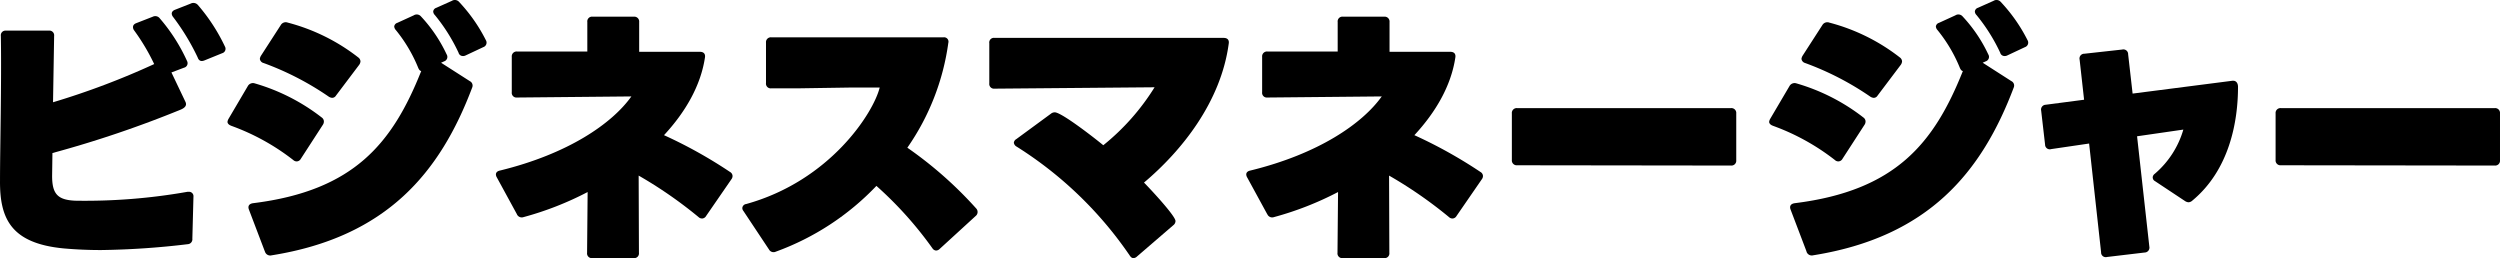
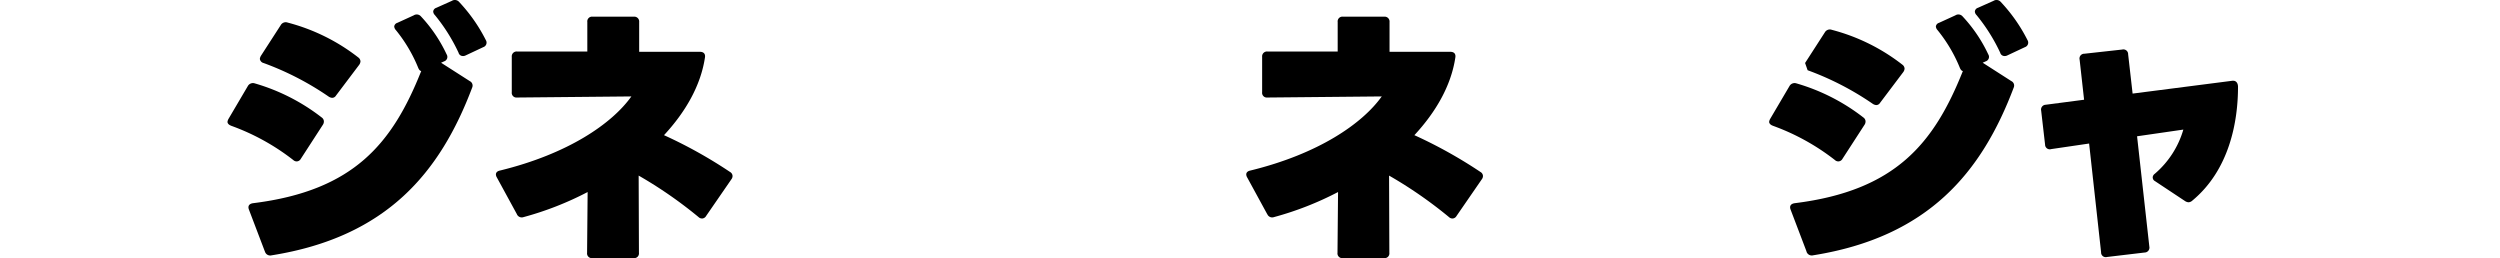
<svg xmlns="http://www.w3.org/2000/svg" width="455.808" height="47.064" viewBox="0 0 455.808 47.064">
  <g id="レイヤー_1" data-name="レイヤー 1" transform="translate(0.002 -0.014)">
    <g id="グループ_107418" data-name="グループ 107418" transform="translate(-0.002 0.014)">
-       <path id="パス_214253" data-name="パス 214253" d="M0,33.471c0-5.9.3-17.993.152-26.379a.848.848,0,0,1,.917-.967H8.9a.862.862,0,0,1,.967.967l-.2,12.093A140.482,140.482,0,0,0,28.11,12.222a37.866,37.866,0,0,0-3.661-6.148.973.973,0,0,1-.2-.608c0-.3.2-.557.608-.709l3-1.17a1.026,1.026,0,0,1,1.271.3A32.2,32.2,0,0,1,34.1,11.665a.844.844,0,0,1-.557,1.22l-2.289.866L33.8,19.089c.3.608,0,1.069-.815,1.423a199.568,199.568,0,0,1-23.427,7.93L9.5,32.61c0,3.251.967,4.37,4.168,4.522A107.023,107.023,0,0,0,34.2,35.507h.253a.807.807,0,0,1,.815.917l-.2,7.622a.9.9,0,0,1-.866,1.018A146.11,146.11,0,0,1,18.4,46.131c-2.289,0-4.573-.1-6.811-.3C1.984,44.906-.052,40.378,0,33.471ZM36.8,11.665c-.354,0-.608-.2-.765-.658a41.212,41.212,0,0,0-4.472-7.368,1.052,1.052,0,0,1-.253-.608c0-.3.2-.557.608-.714L34.759,1.2a1.082,1.082,0,0,1,1.322.253,33.345,33.345,0,0,1,4.927,7.571.835.835,0,0,1-.506,1.22l-3.251,1.322a1.479,1.479,0,0,1-.456.1Z" transform="translate(0.002 -0.541)" />
      <path id="パス_214254" data-name="パス 214254" d="M82.558,22.932c-.405-.152-.658-.405-.658-.709a1.5,1.5,0,0,1,.2-.557l3.5-5.945a1.069,1.069,0,0,1,1.271-.506,36.323,36.323,0,0,1,12.25,6.249.887.887,0,0,1,.354.714,1.079,1.079,0,0,1-.2.608l-4.016,6.2a.881.881,0,0,1-.709.456.908.908,0,0,1-.658-.253,41.039,41.039,0,0,0-11.333-6.249Zm6.153,22.92-2.9-7.622c-.253-.658.051-1.069.765-1.17,18.449-2.289,25.412-10.979,30.648-24.09-.253-.051-.405-.253-.557-.608A26.97,26.97,0,0,0,112.6,5.5a1.089,1.089,0,0,1-.3-.658.79.79,0,0,1,.557-.658l3-1.372a1.01,1.01,0,0,1,1.322.2,26.6,26.6,0,0,1,4.674,6.913A.854.854,0,0,1,121.4,11.2l-.557.253,5.236,3.352a.9.9,0,0,1,.456,1.119c-5.844,15.5-15.552,27.291-36.593,30.643a1,1,0,0,1-1.22-.709ZM88.458,11.5a.9.9,0,0,1-.658-.76,1.5,1.5,0,0,1,.2-.557L91.613,4.59a1.045,1.045,0,0,1,1.271-.456,35.486,35.486,0,0,1,12.858,6.35.949.949,0,0,1,.405.714,1.192,1.192,0,0,1-.253.658l-4.218,5.591a.817.817,0,0,1-.709.405,1.35,1.35,0,0,1-.658-.253,52.936,52.936,0,0,0-11.84-6.1Zm36.335-1.271a.8.8,0,0,1-.765-.608,32.294,32.294,0,0,0-4.32-6.862.98.98,0,0,1-.3-.658.79.79,0,0,1,.557-.658L122.808.169a1.02,1.02,0,0,1,1.322.2,29.523,29.523,0,0,1,4.877,6.963.865.865,0,0,1-.456,1.271L125.3,10.13a1,1,0,0,1-.506.1Z" transform="translate(-40.424 -0.014)" />
      <path id="パス_214255" data-name="パス 214255" d="M182.353,42.006l-3.661-6.71a1.132,1.132,0,0,1-.152-.506c0-.354.253-.608.709-.709,12.5-3.049,20.479-8.589,23.989-13.521l-20.839.2a.862.862,0,0,1-.967-.967V13.338a.885.885,0,0,1,.967-.967h12.807V6.987a.862.862,0,0,1,.967-.967h7.52a.885.885,0,0,1,.967.967v5.439h11.08c.658,0,1.018.354.917,1.018-.765,5.135-3.555,9.961-7.47,14.18a84.662,84.662,0,0,1,12.042,6.71.881.881,0,0,1,.456.709.973.973,0,0,1-.2.608l-4.624,6.71a.881.881,0,0,1-.709.456.908.908,0,0,1-.658-.253,78.551,78.551,0,0,0-10.928-7.571l.051,14.078a.862.862,0,0,1-.967.967h-7.52a.862.862,0,0,1-.967-.967l.1-11.08a57.683,57.683,0,0,1-11.688,4.573A.963.963,0,0,1,182.353,42.006Z" transform="translate(-88.124 -2.979)" />
-       <path id="パス_214256" data-name="パス 214256" d="M272.076,52.074l-4.624-6.963a.844.844,0,0,1-.2-.557.8.8,0,0,1,.709-.709C283.308,39.576,291.183,27.174,292.3,22.6h-4.927l-9.91.152h-4.927a.862.862,0,0,1-.967-.967V14.417a.885.885,0,0,1,.967-.967h31.408a.8.8,0,0,1,.866,1.018,43.782,43.782,0,0,1-7.47,19.107,72.171,72.171,0,0,1,12.554,11.08.934.934,0,0,1-.1,1.372l-6.558,6a.98.98,0,0,1-.658.3.862.862,0,0,1-.658-.405A68.164,68.164,0,0,0,291.7,40.538,47.866,47.866,0,0,1,273.357,52.53a.949.949,0,0,1-1.271-.456Z" transform="translate(-131.91 -6.646)" />
-       <path id="パス_214257" data-name="パス 214257" d="M382.443,53.808c-.253,0-.456-.152-.658-.456a70.124,70.124,0,0,0-20.631-19.872.954.954,0,0,1-.506-.714.882.882,0,0,1,.456-.658l6.3-4.624a1.106,1.106,0,0,1,.709-.253c1.271,0,7.621,4.978,8.842,6a41.946,41.946,0,0,0,9.353-10.569l-29.169.253a.862.862,0,0,1-.967-.967V14.627a.843.843,0,0,1,.967-.967h41.774c.658,0,1.018.354.917,1.018C398.4,25.4,391.188,34.3,384.377,40.039c.866.866,5.743,6.047,5.743,7.014a.978.978,0,0,1-.405.765l-6.609,5.692a.98.98,0,0,1-.658.3Z" transform="translate(-175.8 -6.75)" />
      <path id="パス_214258" data-name="パス 214258" d="M452.5,42.006l-3.661-6.71a1.132,1.132,0,0,1-.152-.506c0-.354.253-.608.714-.709,12.5-3.049,20.479-8.589,23.989-13.521l-20.839.2a.862.862,0,0,1-.967-.967V13.338a.885.885,0,0,1,.967-.967h12.807V6.987a.862.862,0,0,1,.967-.967h7.52a.885.885,0,0,1,.967.967v5.439H485.9c.658,0,1.018.354.912,1.018-.76,5.135-3.555,9.961-7.47,14.18a84.991,84.991,0,0,1,12.048,6.71.881.881,0,0,1,.456.709.973.973,0,0,1-.2.608l-4.624,6.71a.881.881,0,0,1-.709.456.908.908,0,0,1-.658-.253,78.553,78.553,0,0,0-10.928-7.571l.051,14.078a.862.862,0,0,1-.967.967h-7.52a.862.862,0,0,1-.967-.967l.1-11.08a57.683,57.683,0,0,1-11.688,4.573.963.963,0,0,1-1.22-.557Z" transform="translate(-221.467 -2.979)" />
-       <path id="パス_214259" data-name="パス 214259" d="M544.31,48.395V39.907a.885.885,0,0,1,.967-.967h38.979a.884.884,0,0,1,.967.967v8.538a.882.882,0,0,1-.967.967l-38.979-.051A.885.885,0,0,1,544.31,48.395Z" transform="translate(-268.664 -19.228)" />
-       <path id="パス_214260" data-name="パス 214260" d="M637.6,22.932c-.405-.152-.658-.405-.658-.709a1.5,1.5,0,0,1,.2-.557l3.5-5.945a1.069,1.069,0,0,1,1.271-.506,36.322,36.322,0,0,1,12.25,6.249.887.887,0,0,1,.354.714,1.079,1.079,0,0,1-.2.608l-4.016,6.2a.882.882,0,0,1-.714.456.908.908,0,0,1-.658-.253A41.039,41.039,0,0,0,637.6,22.937Zm6.153,22.92-2.9-7.622c-.253-.658.051-1.069.76-1.17,18.449-2.289,25.412-10.979,30.648-24.09-.253-.051-.405-.253-.557-.608A26.972,26.972,0,0,0,667.639,5.5a1.089,1.089,0,0,1-.3-.658.79.79,0,0,1,.557-.658l3-1.372a1.01,1.01,0,0,1,1.322.2,26.726,26.726,0,0,1,4.674,6.913.854.854,0,0,1-.456,1.271l-.562.253L681.1,14.8a.9.9,0,0,1,.456,1.119c-5.844,15.5-15.552,27.291-36.593,30.643a1,1,0,0,1-1.22-.709ZM643.493,11.5a.9.9,0,0,1-.658-.76,1.5,1.5,0,0,1,.2-.557l3.606-5.591a1.047,1.047,0,0,1,1.271-.456,35.487,35.487,0,0,1,12.858,6.35.95.95,0,0,1,.405.714,1.192,1.192,0,0,1-.253.658l-4.218,5.591a.817.817,0,0,1-.709.405,1.35,1.35,0,0,1-.658-.253,52.937,52.937,0,0,0-11.84-6.1Zm36.34-1.271a.8.8,0,0,1-.765-.608,32.293,32.293,0,0,0-4.32-6.862.981.981,0,0,1-.3-.658A.79.79,0,0,1,675,1.44L677.848.169a1.02,1.02,0,0,1,1.322.2,29.527,29.527,0,0,1,4.877,6.963.865.865,0,0,1-.456,1.271L680.34,10.13a1,1,0,0,1-.506.1Z" transform="translate(-314.385 -0.014)" />
+       <path id="パス_214260" data-name="パス 214260" d="M637.6,22.932c-.405-.152-.658-.405-.658-.709a1.5,1.5,0,0,1,.2-.557l3.5-5.945a1.069,1.069,0,0,1,1.271-.506,36.322,36.322,0,0,1,12.25,6.249.887.887,0,0,1,.354.714,1.079,1.079,0,0,1-.2.608l-4.016,6.2a.882.882,0,0,1-.714.456.908.908,0,0,1-.658-.253A41.039,41.039,0,0,0,637.6,22.937Zm6.153,22.92-2.9-7.622c-.253-.658.051-1.069.76-1.17,18.449-2.289,25.412-10.979,30.648-24.09-.253-.051-.405-.253-.557-.608A26.972,26.972,0,0,0,667.639,5.5a1.089,1.089,0,0,1-.3-.658.79.79,0,0,1,.557-.658l3-1.372a1.01,1.01,0,0,1,1.322.2,26.726,26.726,0,0,1,4.674,6.913.854.854,0,0,1-.456,1.271l-.562.253L681.1,14.8a.9.9,0,0,1,.456,1.119c-5.844,15.5-15.552,27.291-36.593,30.643a1,1,0,0,1-1.22-.709ZM643.493,11.5l3.606-5.591a1.047,1.047,0,0,1,1.271-.456,35.487,35.487,0,0,1,12.858,6.35.95.95,0,0,1,.405.714,1.192,1.192,0,0,1-.253.658l-4.218,5.591a.817.817,0,0,1-.709.405,1.35,1.35,0,0,1-.658-.253,52.937,52.937,0,0,0-11.84-6.1Zm36.34-1.271a.8.8,0,0,1-.765-.608,32.293,32.293,0,0,0-4.32-6.862.981.981,0,0,1-.3-.658A.79.79,0,0,1,675,1.44L677.848.169a1.02,1.02,0,0,1,1.322.2,29.527,29.527,0,0,1,4.877,6.963.865.865,0,0,1-.456,1.271L680.34,10.13a1,1,0,0,1-.506.1Z" transform="translate(-314.385 -0.014)" />
      <path id="パス_214261" data-name="パス 214261" d="M755.2,41.184a.867.867,0,0,1,.354-.658,16.683,16.683,0,0,0,5.236-8.082l-8.437,1.22,2.238,20.125a.89.89,0,0,1-.866,1.069l-6.862.815a.848.848,0,0,1-1.069-.866L743.61,34.986,736.7,36a.858.858,0,0,1-1.119-.815l-.714-6.2a.878.878,0,0,1,.815-1.069L742.693,27l-.815-7.318a.866.866,0,0,1,.866-1.069l6.913-.765a.866.866,0,0,1,1.068.866l.815,7.166,18.2-2.34h.152c.506,0,.866.405.866,1.119,0,6.35-1.575,15.147-8.336,20.738a1.094,1.094,0,0,1-.709.3,1.35,1.35,0,0,1-.658-.253l-5.439-3.606a.744.744,0,0,1-.405-.658Z" transform="translate(-362.716 -8.817)" />
-       <path id="パス_214262" data-name="パス 214262" d="M819.28,48.395V39.907a.885.885,0,0,1,.967-.967h38.979a.882.882,0,0,1,.967.967v8.538a.882.882,0,0,1-.967.967l-38.979-.051A.882.882,0,0,1,819.28,48.395Z" transform="translate(-404.386 -19.228)" />
    </g>
  </g>
</svg>